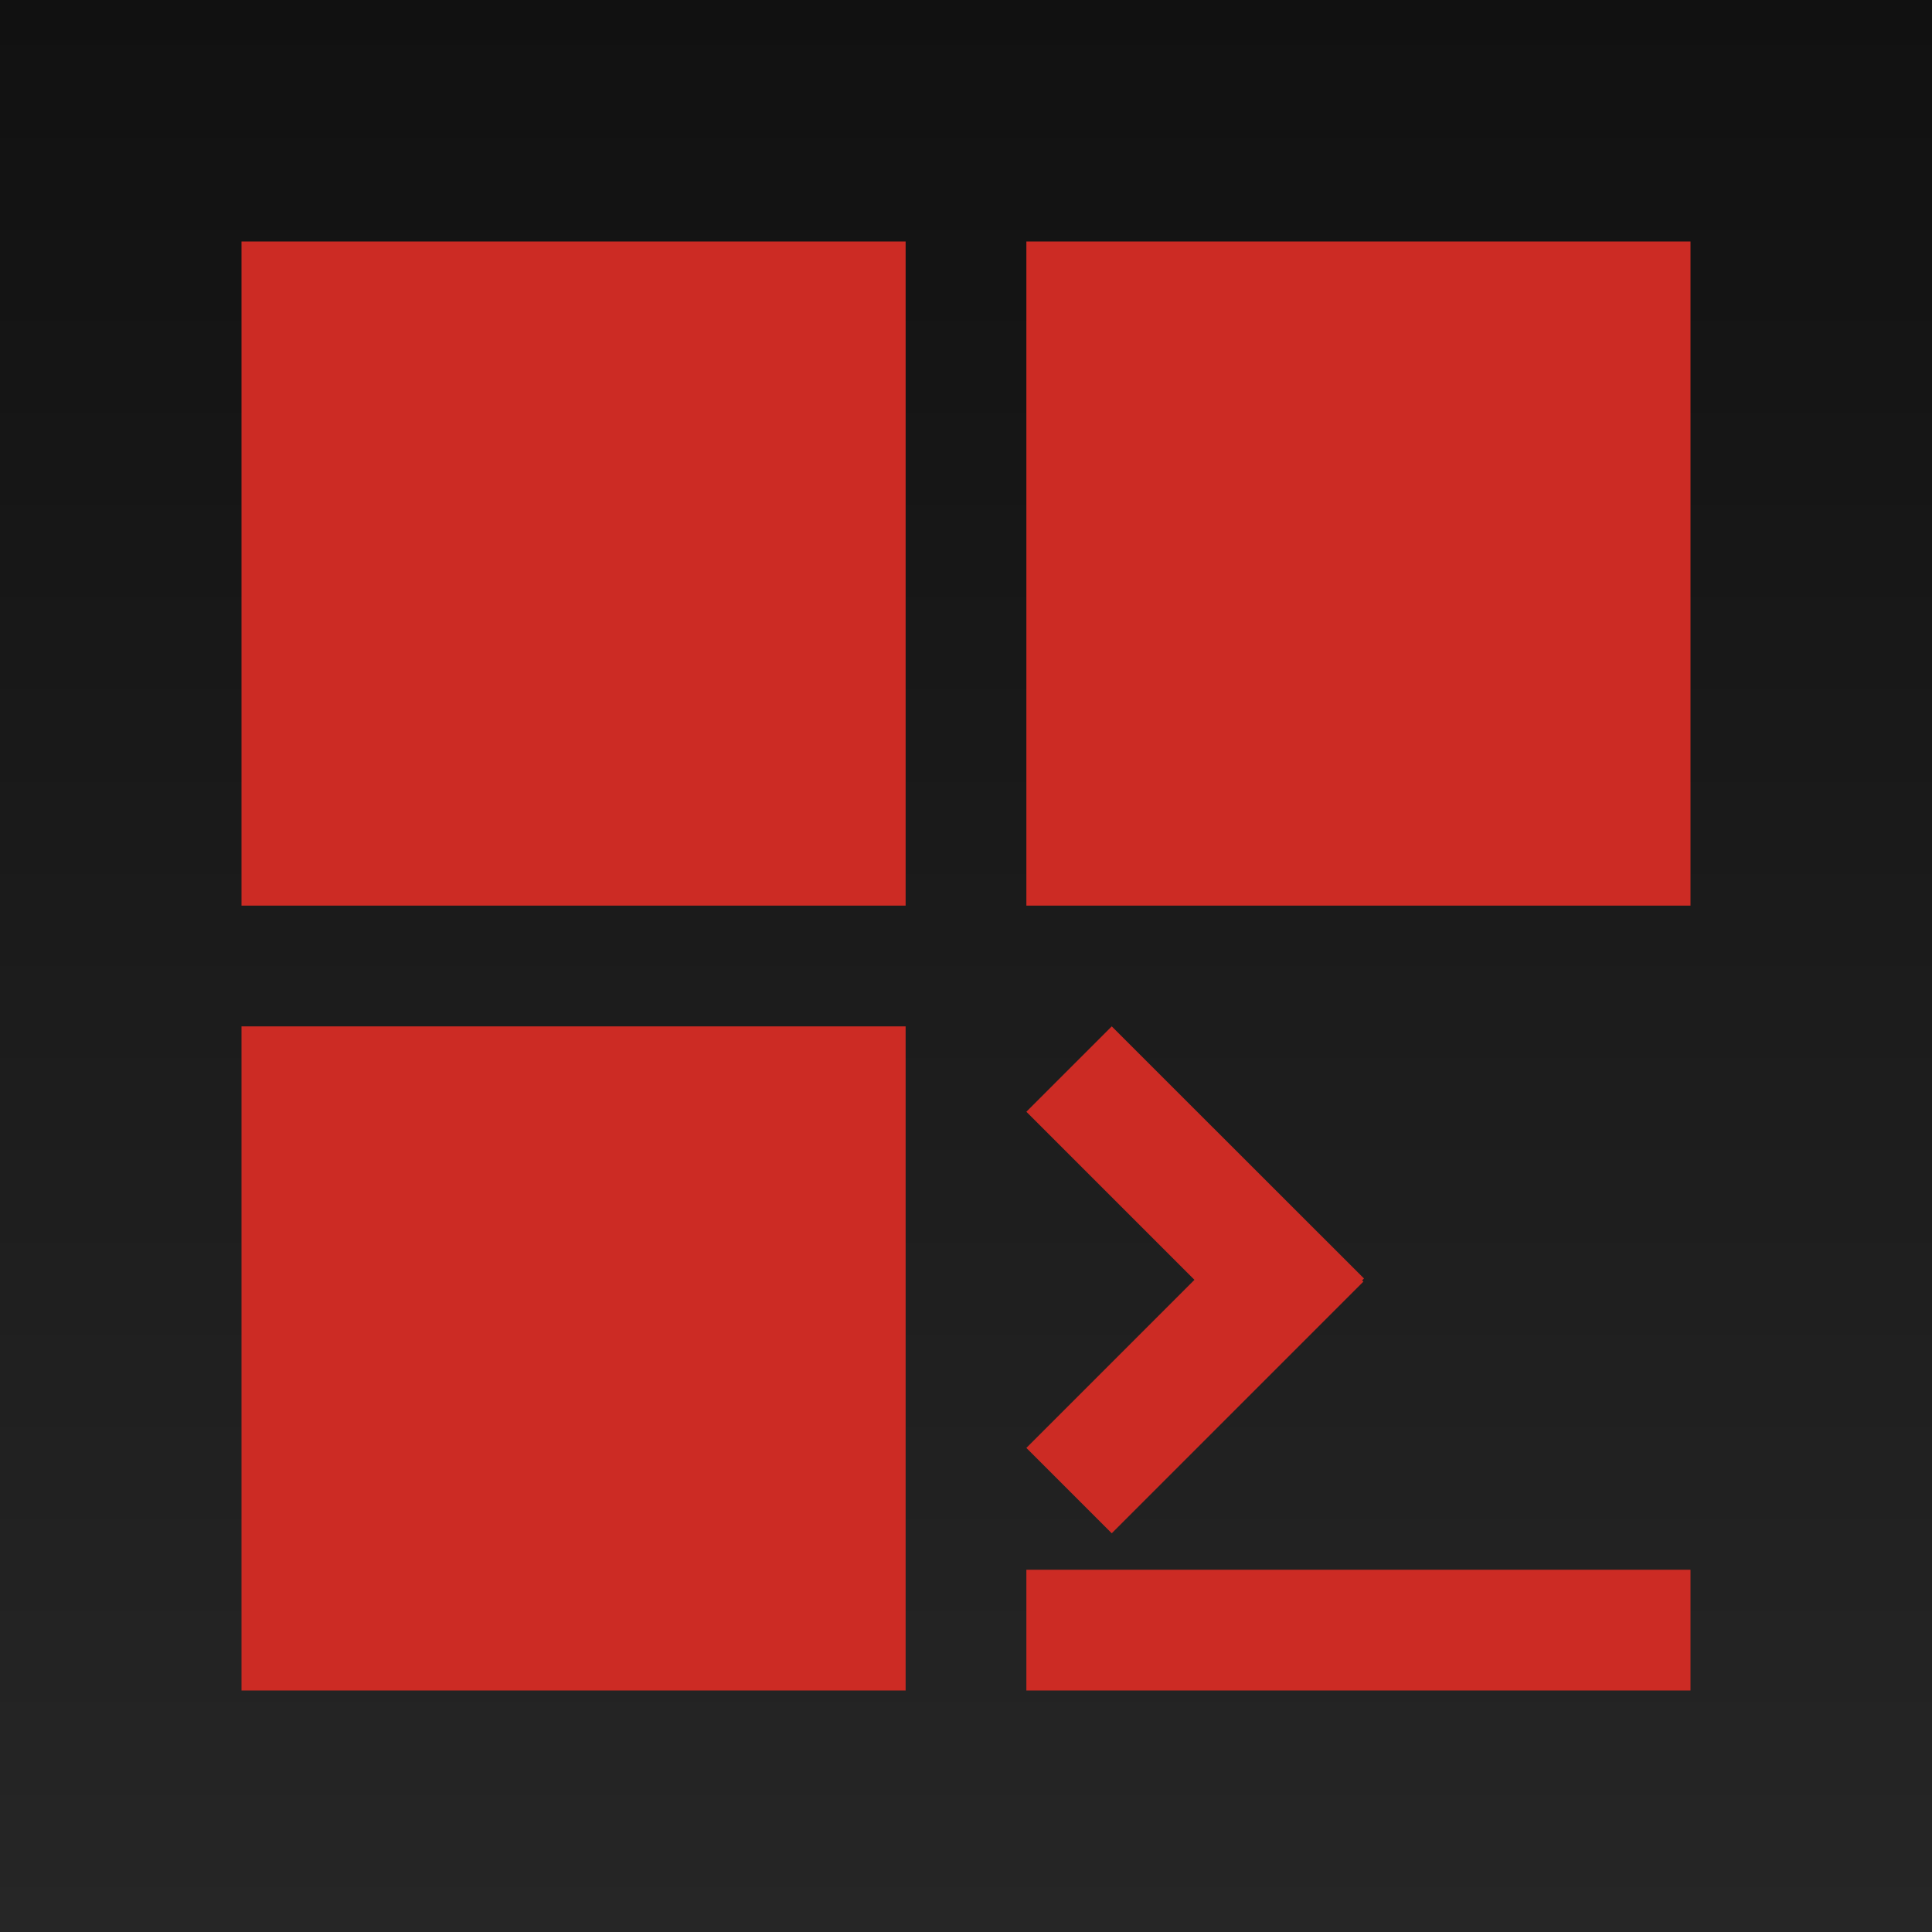
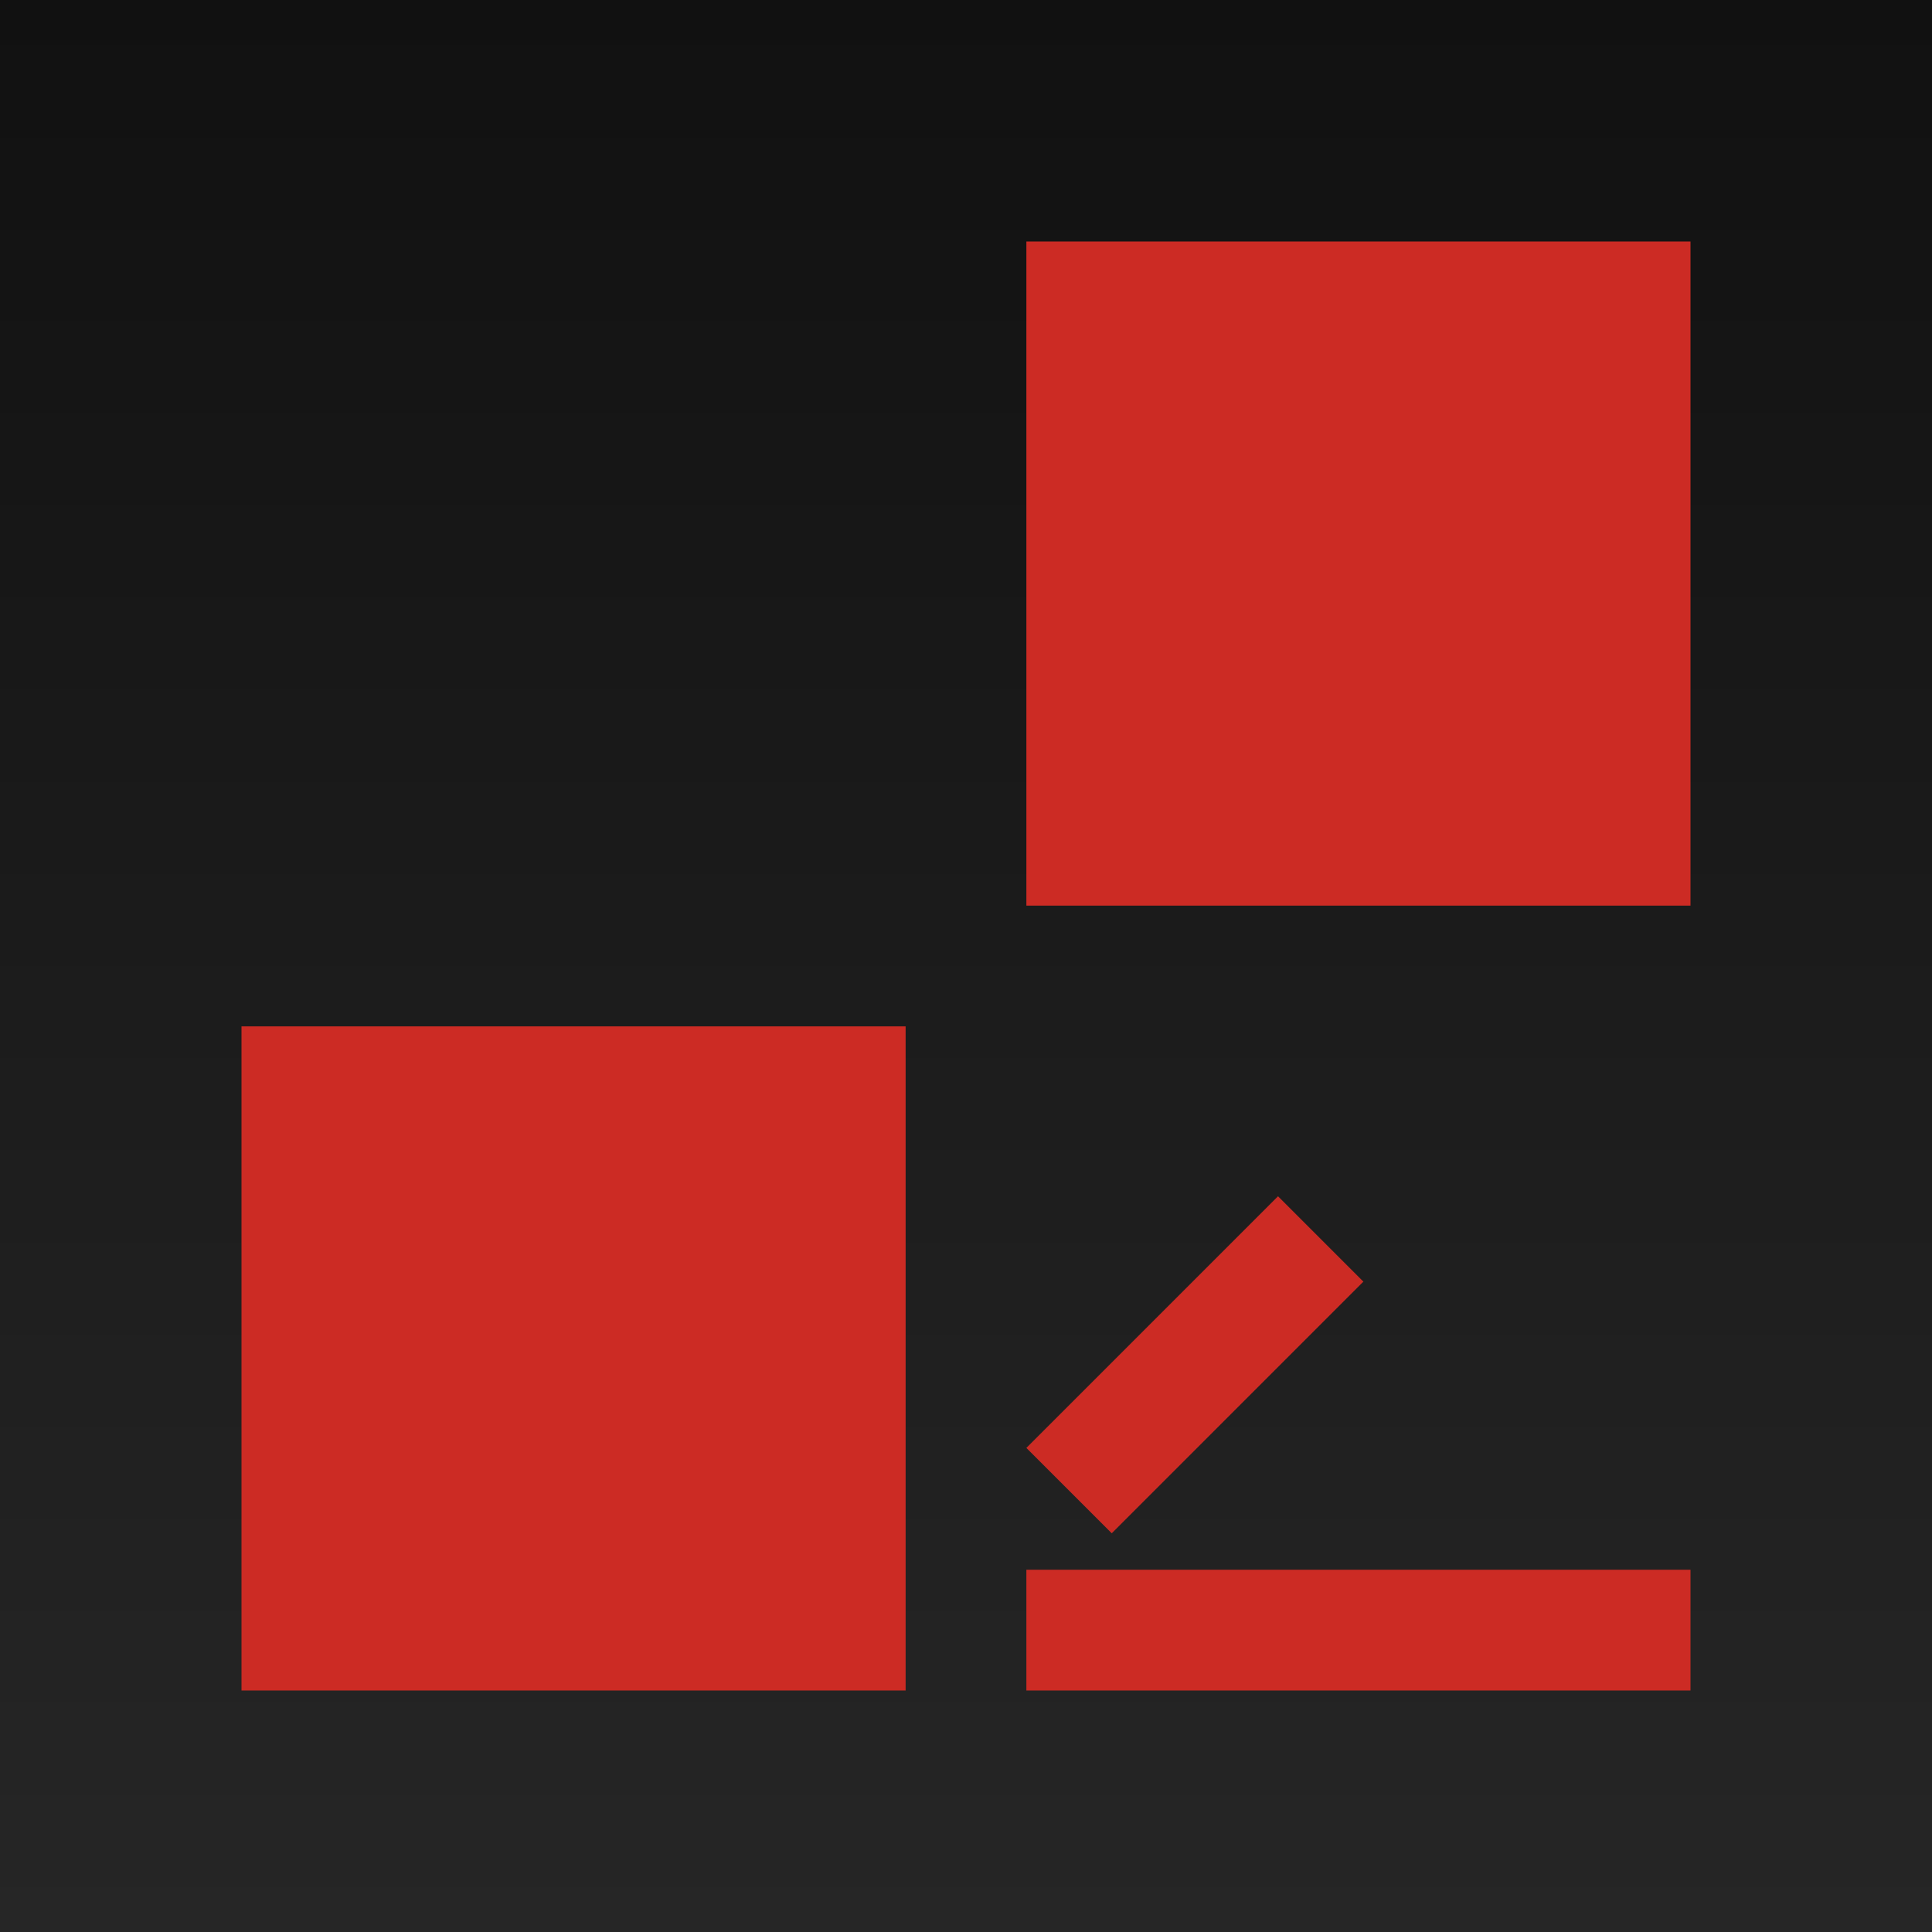
<svg xmlns="http://www.w3.org/2000/svg" width="16" height="16" viewBox="0 0 16 16" fill="none">
  <rect width="16" height="16" fill="url(#paint0_linear_59_48)" />
-   <path d="M7.5 2H2V7.5H7.5V2Z" fill="#CC2B24" />
  <path d="M7.5 8.5H2V14H7.5V8.5Z" fill="#CC2B24" />
  <path d="M14 13H8.5V14H14V13Z" fill="#CC2B24" />
  <path d="M10.584 9.907L8.5 11.991L9.207 12.698L11.291 10.614L10.584 9.907Z" fill="#CC2B24" />
-   <path d="M8.5 9.207L10.588 11.295L11.296 10.588L9.207 8.5L8.5 9.207Z" fill="#CC2B24" />
  <path d="M14 2H8.5V7.5H14V2Z" fill="#CC2B24" />
  <defs>
    <linearGradient id="paint0_linear_59_48" x1="8" y1="0" x2="8" y2="16" gradientUnits="userSpaceOnUse">
      <stop stop-color="#111111" />
      <stop offset="1" stop-color="#262626" />
    </linearGradient>
  </defs>
</svg>